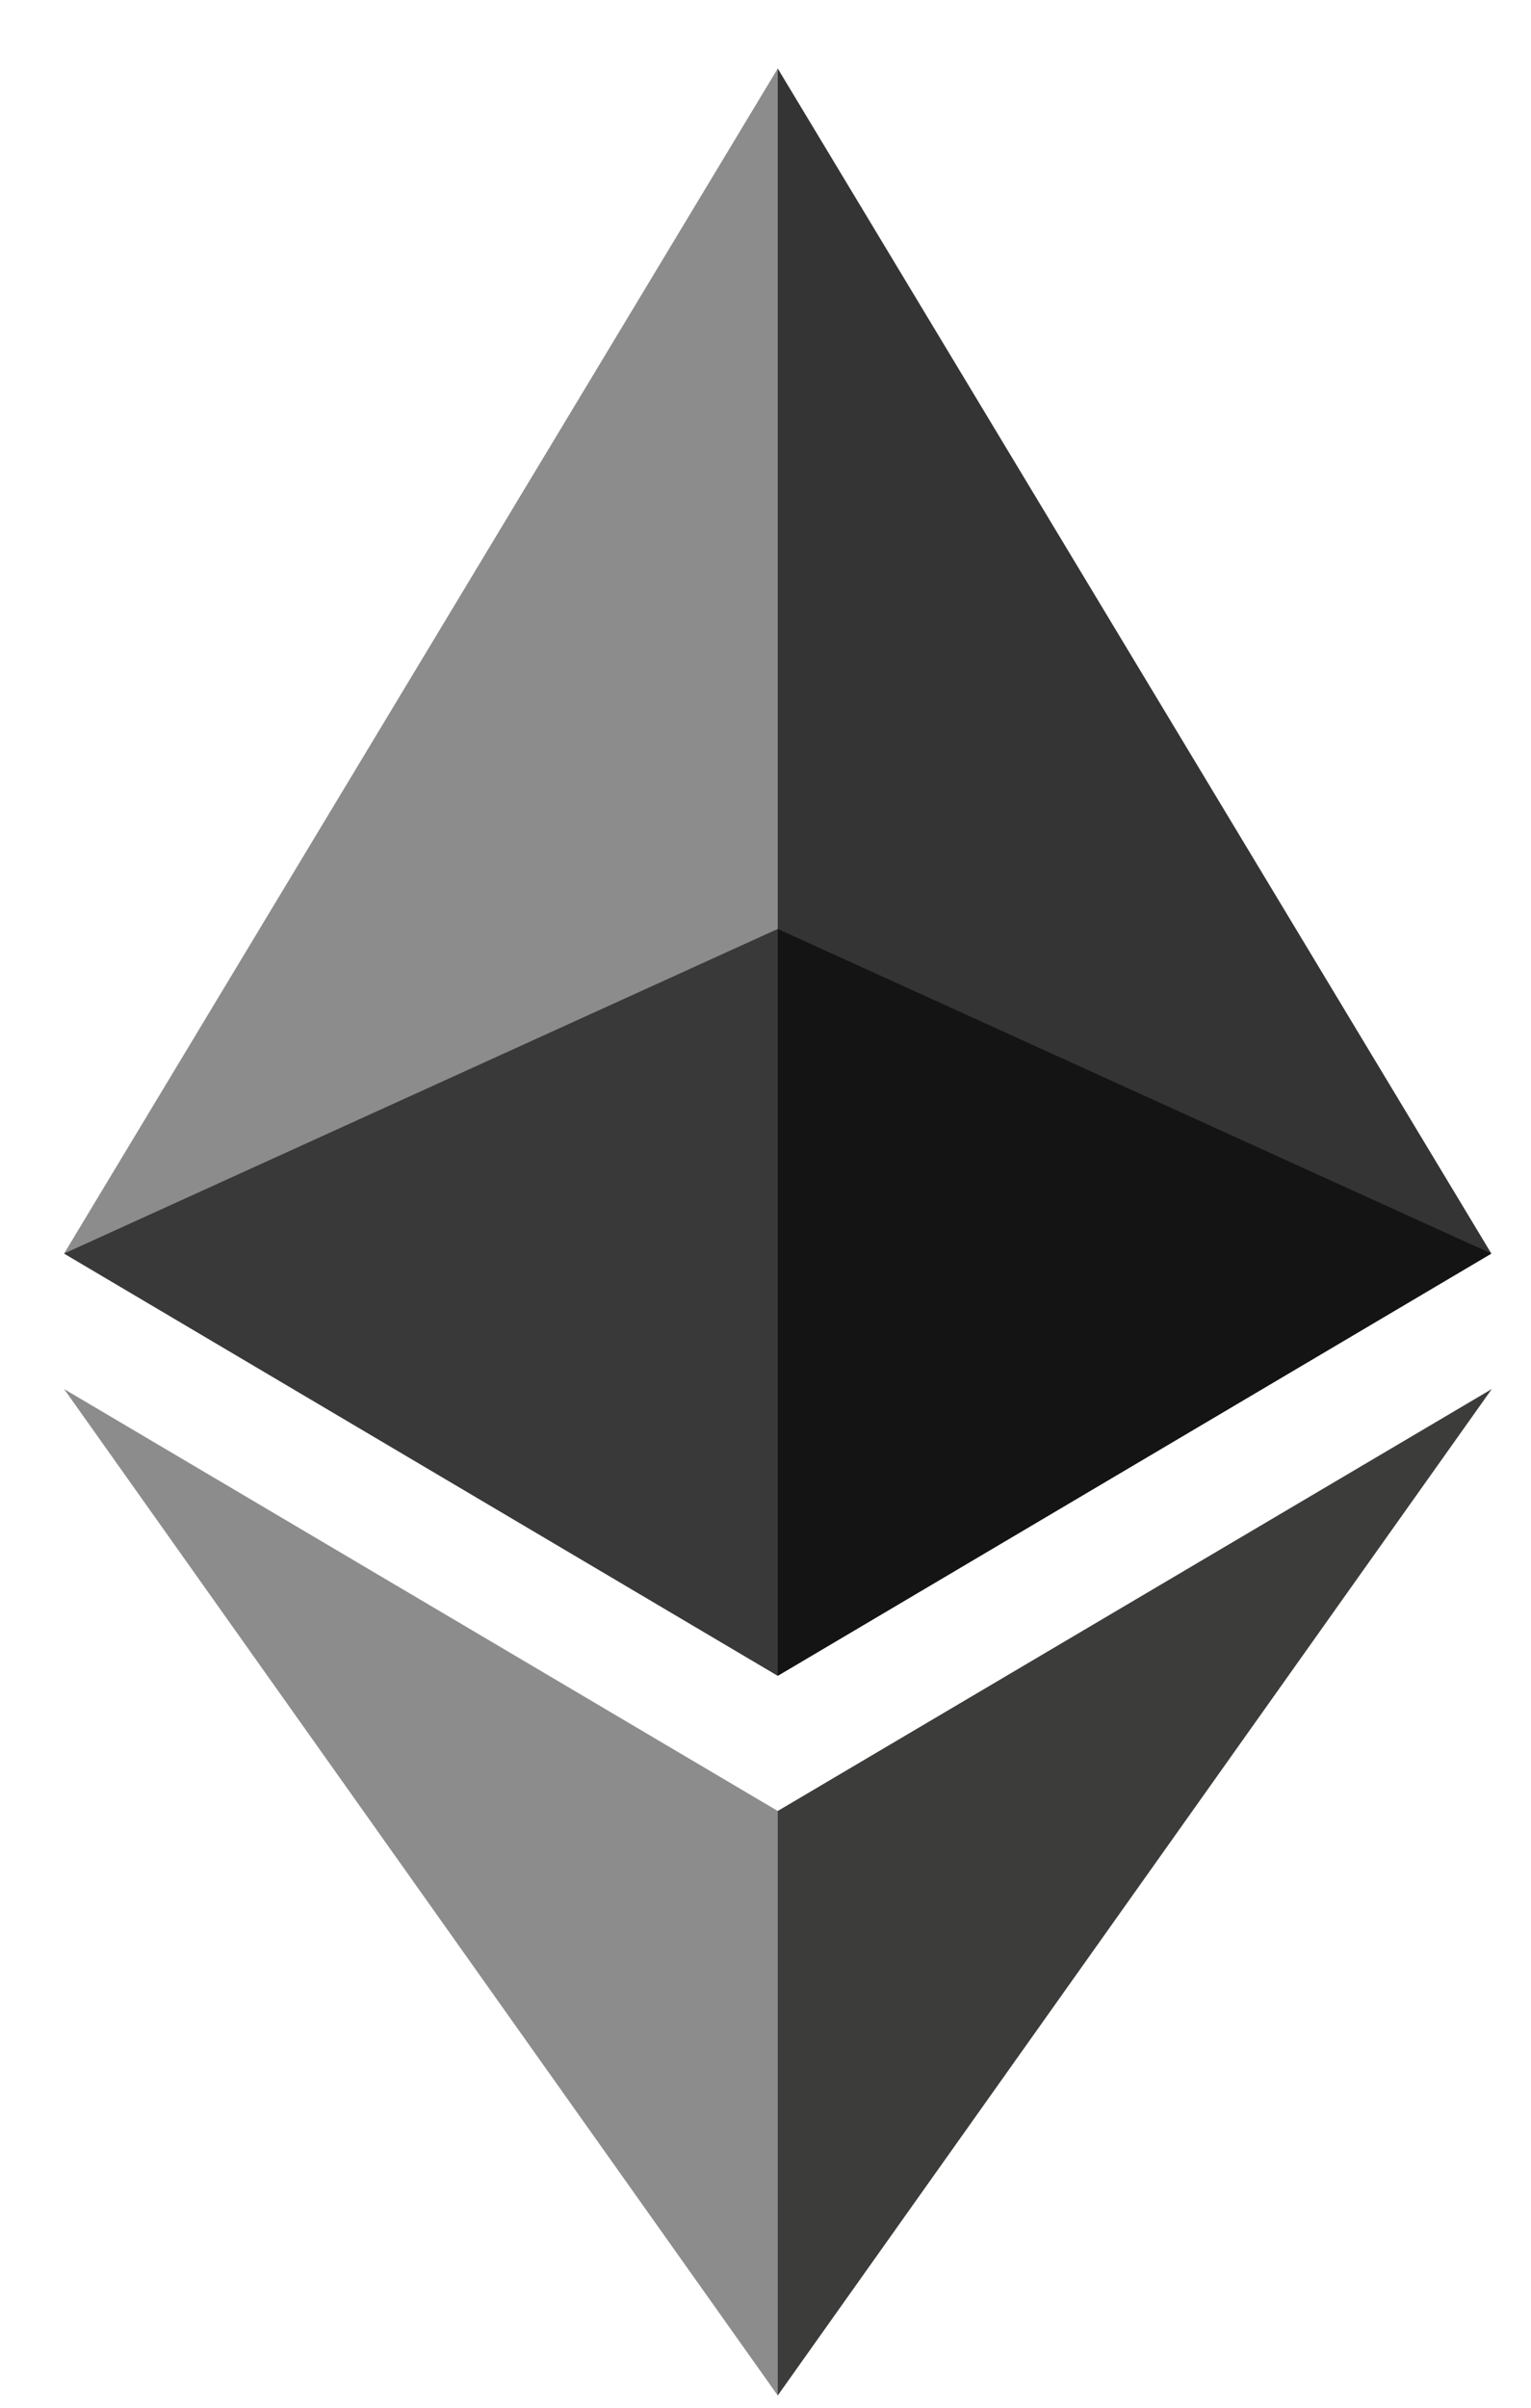
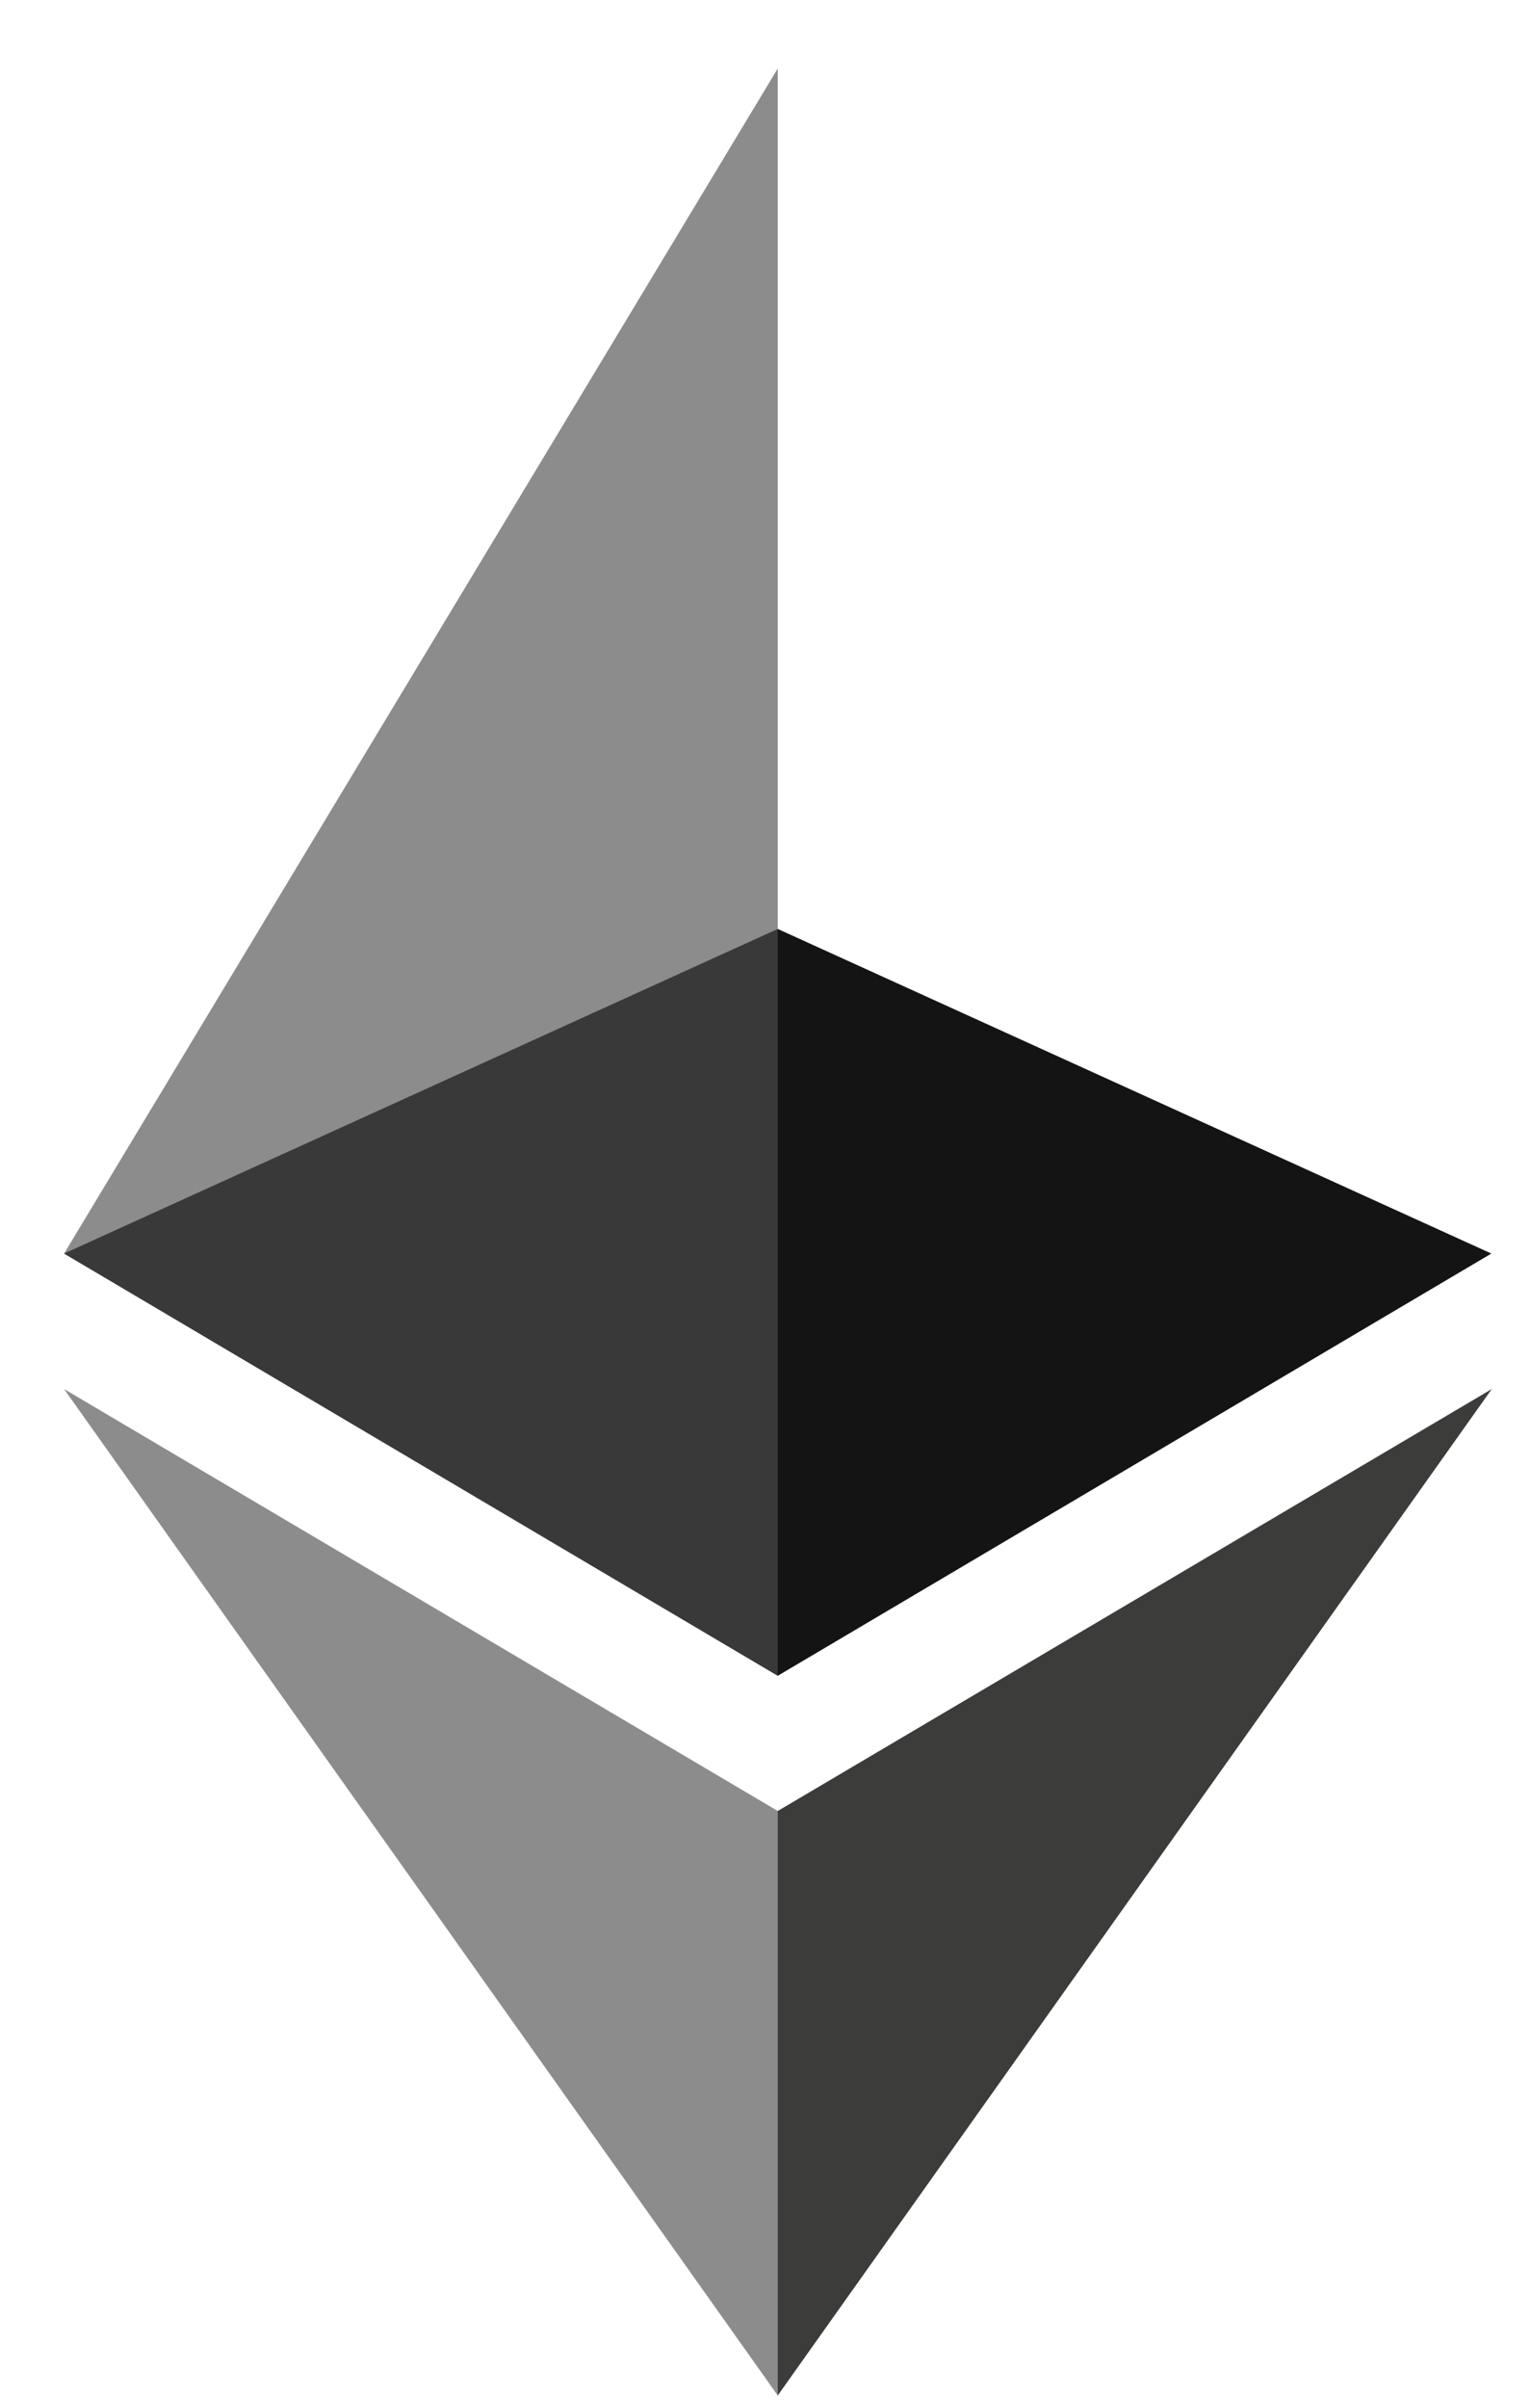
<svg xmlns="http://www.w3.org/2000/svg" width="21" height="33" viewBox="0 0 21 33" fill="none">
-   <path d="M10.668 0.939L10.454 1.666V22.754L10.668 22.968L20.456 17.181L10.668 0.939Z" fill="#343434" />
  <path d="M10.668 0.939L0.879 17.181L10.668 22.968V12.732V0.939Z" fill="#8C8C8C" />
-   <path d="M10.668 24.821L10.547 24.968V32.48L10.668 32.832L20.462 19.038L10.668 24.821Z" fill="#3C3C3B" />
+   <path d="M10.668 24.821L10.547 24.968V32.48L10.668 32.832L20.462 19.038Z" fill="#3C3C3B" />
  <path d="M10.668 32.832V24.821L0.879 19.038L10.668 32.832Z" fill="#8C8C8C" />
  <path d="M10.668 22.968L20.456 17.181L10.668 12.732V22.968Z" fill="#141414" />
  <path d="M0.879 17.181L10.668 22.968V12.732L0.879 17.181Z" fill="#393939" />
</svg>